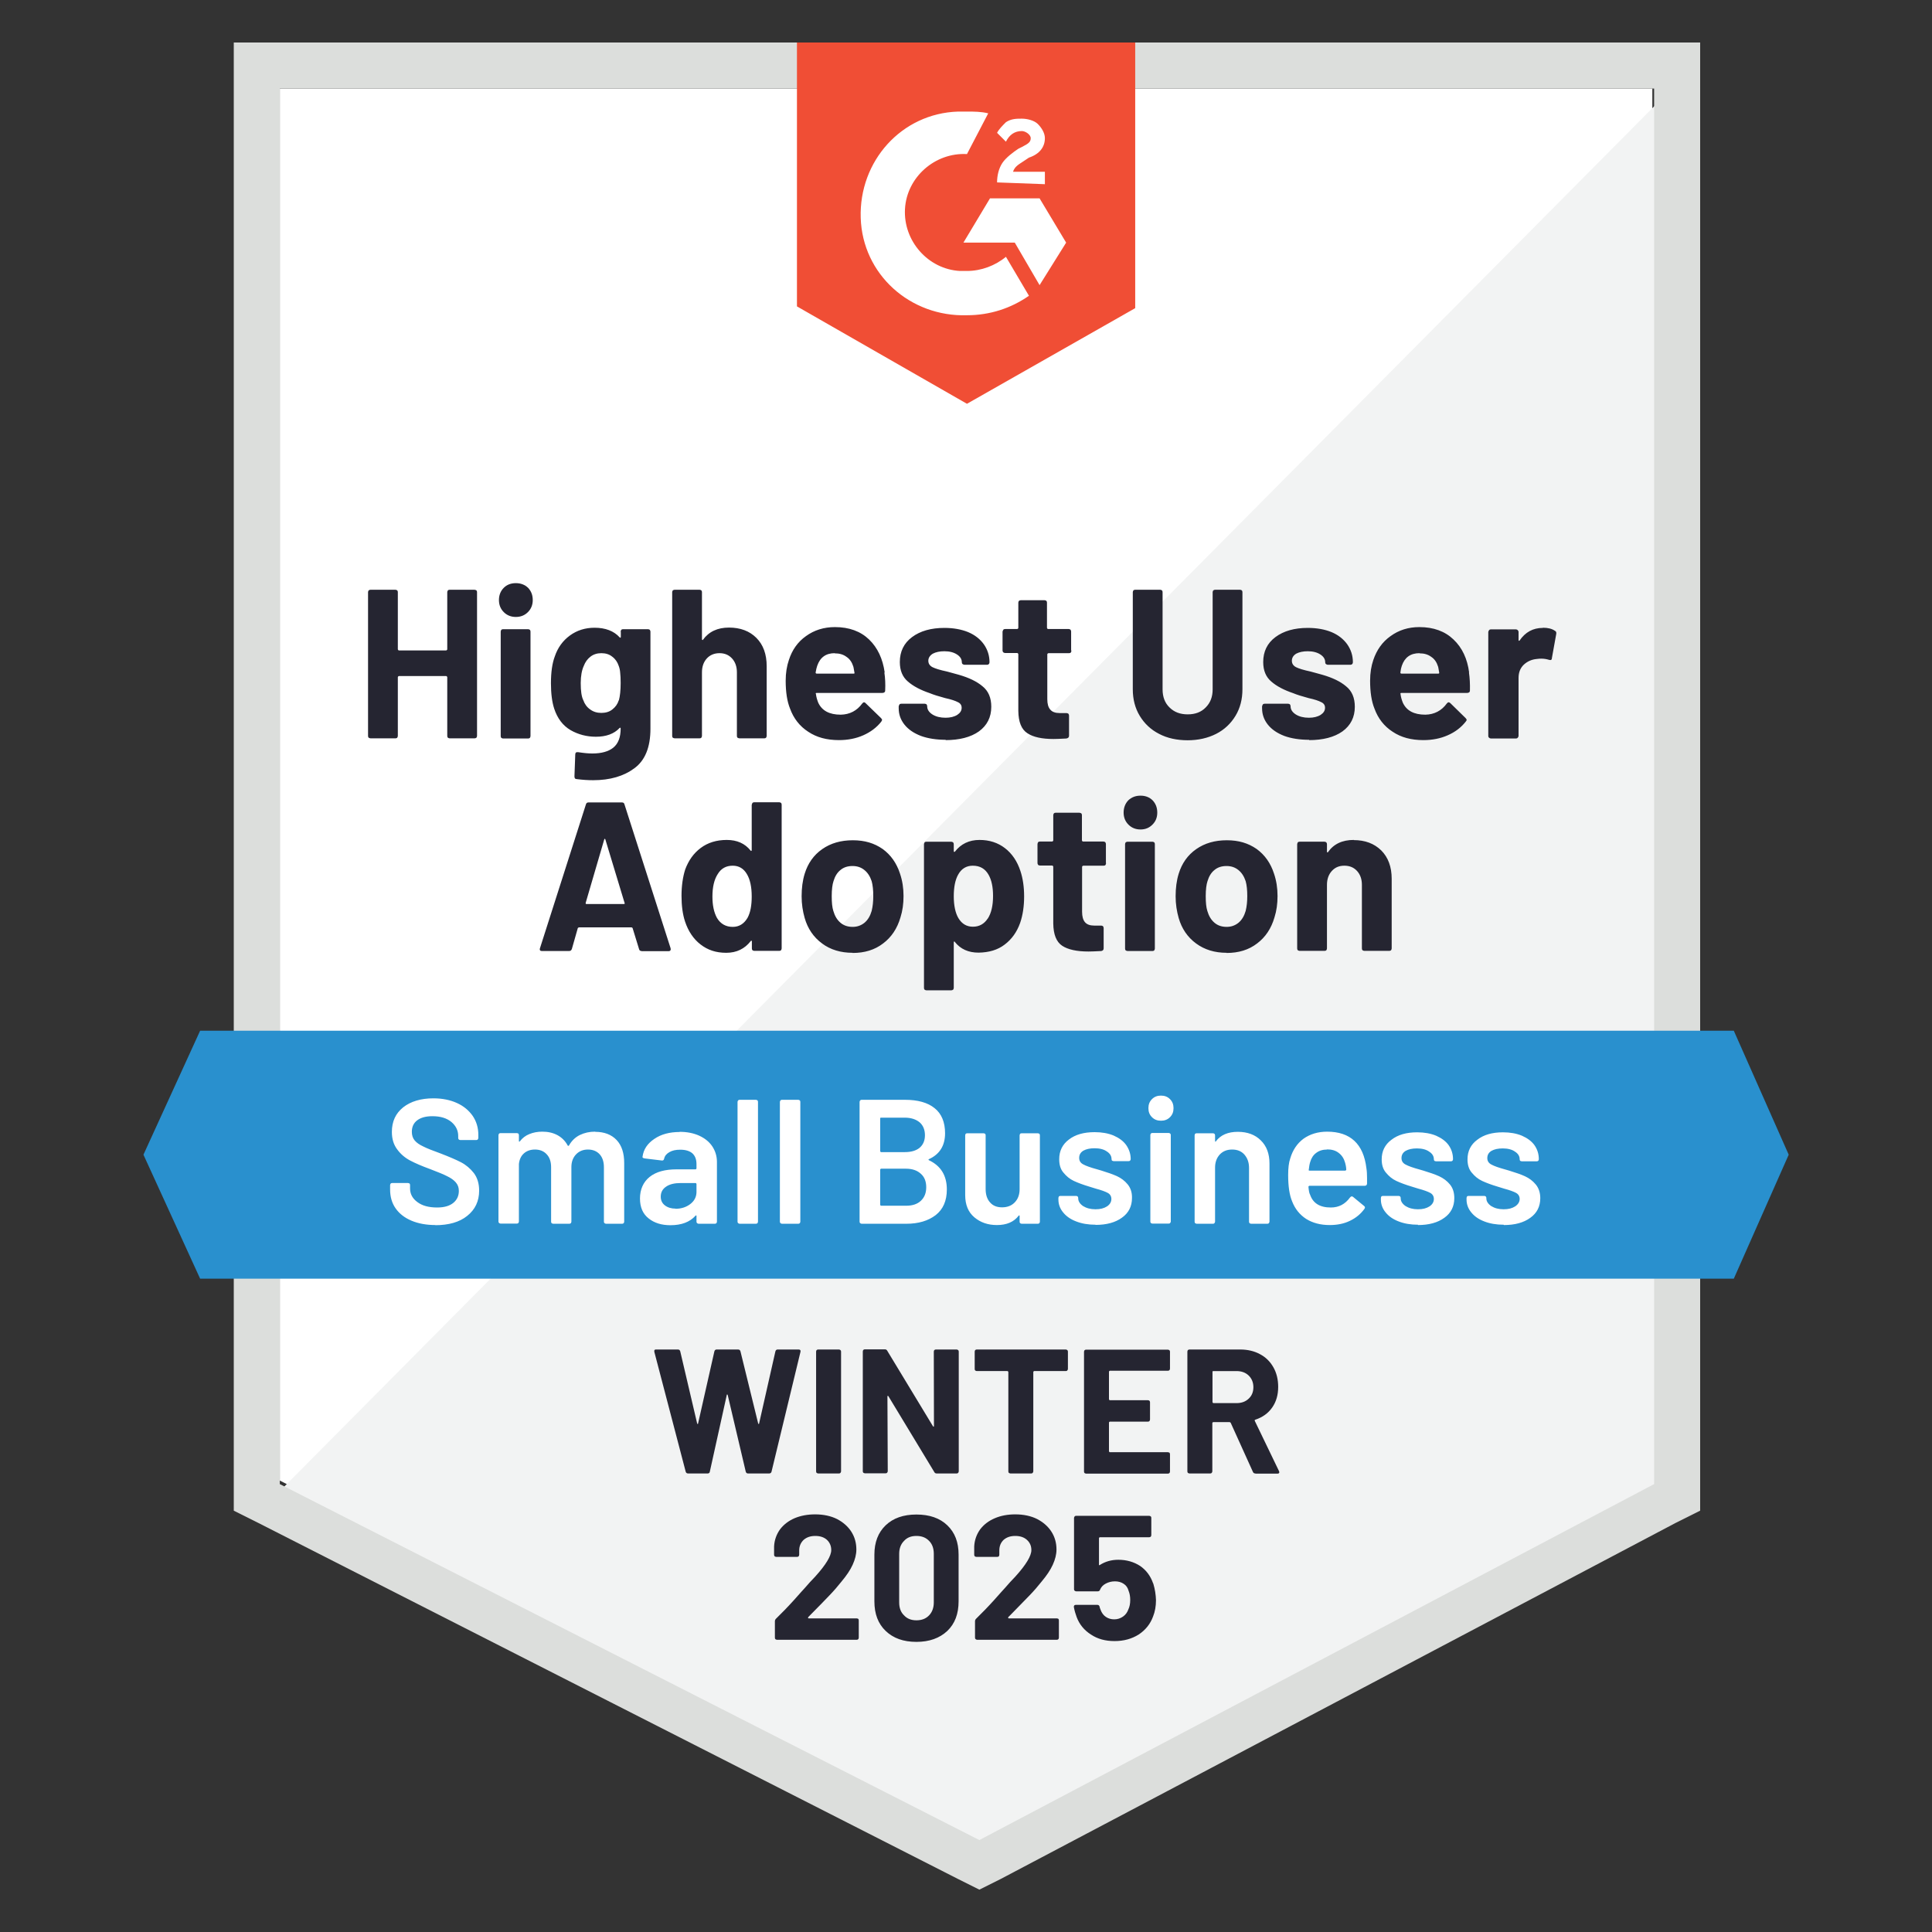
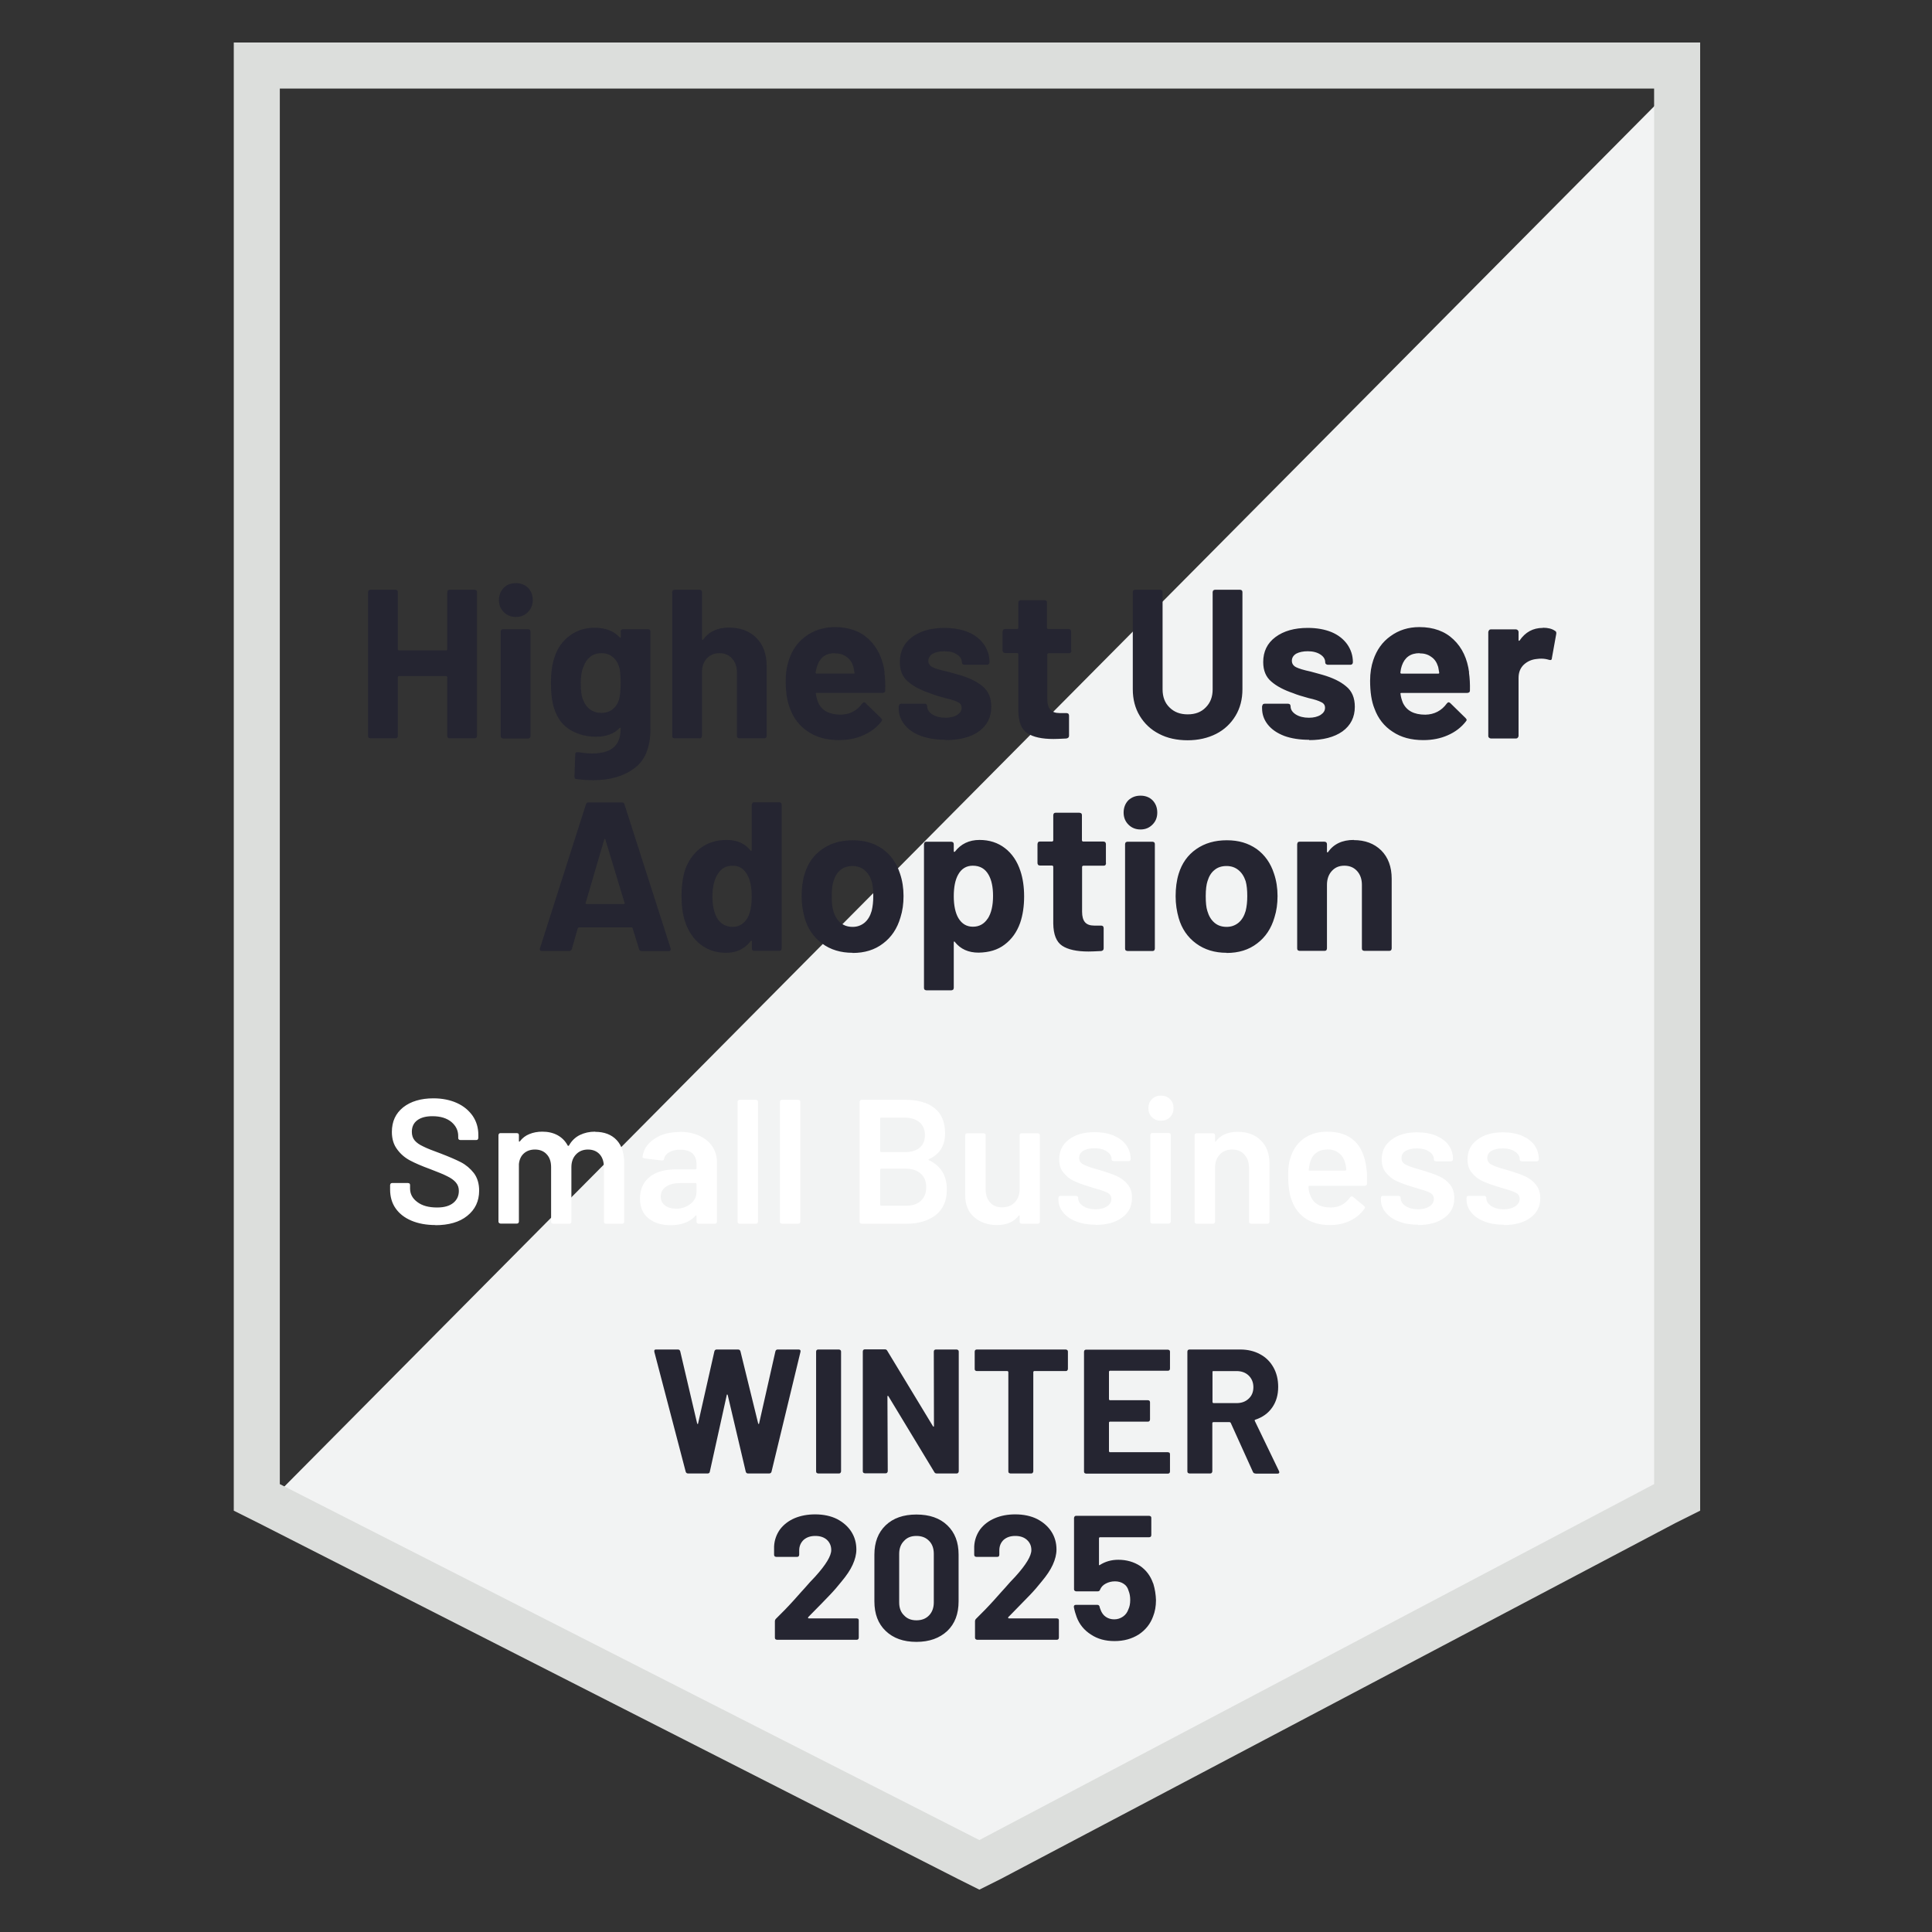
<svg xmlns="http://www.w3.org/2000/svg" id="Layer_1" viewBox="0 0 120 120">
  <rect x="0" y="0" width="120" height="120" fill="#333333" stroke="none" />
  <defs>
    <style>.cls-1{fill:#dcdedc;}.cls-2{fill:#252531;}.cls-3{fill:#f2f3f3;}.cls-4{fill:#fff;}.cls-5{fill:#f04e35;}.cls-6{fill:#2990ce;}</style>
  </defs>
-   <path class="cls-4" d="M17.38,91.96l43.45,22.11,41.8-22.11V5.5H17.38v86.46Z" />
  <path class="cls-3" d="M103.51,5.83L16.5,93.5l45.1,22.33,41.91-21.45V5.83Z" />
  <path class="cls-1" d="M14.52,34.32v59.51l1.54.77,43.45,22.11,1.32.66,1.32-.66,41.91-22.11,1.54-.77V2.64H14.52v31.68ZM17.38,92.18V5.5h85.36v86.68l-41.91,22.11-43.45-22.11Z" />
-   <path class="cls-5" d="M60.06,6.93c.44,0,.88,0,1.32.11l-1.32,2.53c-1.98-.11-3.74,1.43-3.85,3.41-.11,1.98,1.43,3.74,3.41,3.85h.44c.88,0,1.76-.33,2.42-.88l1.43,2.42c-1.1.77-2.42,1.21-3.85,1.21-3.52.11-6.49-2.53-6.6-6.05-.11-3.52,2.53-6.49,6.05-6.6,0,0,.55,0,.55,0ZM64.57,12.32l1.65,2.75-1.65,2.64-1.54-2.64h-3.19l1.65-2.75h3.08ZM61.93,11.33c0-.44.11-.88.33-1.21s.66-.66.99-.88l.22-.11c.44-.22.55-.33.55-.55s-.33-.44-.55-.44c-.44,0-.77.22-.99.66l-.55-.55c.11-.22.33-.44.55-.66.33-.22.66-.22.99-.22s.77.11.99.33.44.55.44.88c0,.55-.33.99-.99,1.21l-.33.22c-.33.22-.55.33-.66.66h1.98v.77s-2.97-.11-2.97-.11ZM60.06,25.08l10.45-5.94V2.64h-21.01v16.39s10.56,6.05,10.56,6.05Z" />
-   <path class="cls-6" d="M107.68,64.02H12.43l-3.52,7.7,3.52,7.7h95.26l3.41-7.7-3.41-7.7Z" />
  <path class="cls-2" d="M39.85,59.07c-.09,0-.14-.04-.16-.13l-.4-1.3s-.04-.04-.07-.04h-3.26s-.04.01-.07.04l-.37,1.3c-.03.09-.09.13-.18.13h-1.67c-.06,0-.1-.01-.12-.04-.03-.03-.03-.08-.01-.14l2.85-8.92c.02-.09.08-.13.16-.13h2.08c.09,0,.14.04.16.13l2.86,8.92s.01.04.01.07c0,.08-.05.12-.14.12,0,0-1.68,0-1.68,0ZM36.38,56.07c-.01.05,0,.08.04.08h2.33c.05,0,.07-.03.04-.08l-1.19-3.93s-.02-.05-.03-.04c-.02,0-.04.02-.04.04l-1.15,3.93ZM46.7,49.98s.01-.08.04-.11.07-.04.11-.04h1.55s.08.01.11.04.04.07.04.11v8.93s-.01.08-.04.11-.07.04-.11.04h-1.55s-.08-.01-.11-.04c-.03-.03-.04-.07-.04-.11v-.44s0-.04-.02-.04c-.02,0-.04,0-.05.02-.37.48-.88.73-1.52.73s-1.15-.17-1.6-.52c-.44-.34-.76-.82-.96-1.42-.15-.45-.22-.99-.22-1.6s.08-1.17.23-1.64c.21-.56.52-1,.96-1.33.44-.33.98-.5,1.62-.5s1.13.22,1.48.66c.01.02.03.03.05.02.01,0,.02-.03.02-.05,0,0,0-2.83,0-2.83ZM46.43,57.01c.18-.33.26-.77.26-1.33,0-.59-.1-1.06-.3-1.39-.2-.34-.49-.52-.88-.52-.41,0-.72.17-.93.52-.22.34-.33.8-.33,1.4,0,.53.09.97.28,1.32.22.37.55.56.98.56.4,0,.7-.19.92-.56ZM52.96,59.18c-.74,0-1.38-.19-1.9-.58-.53-.39-.89-.92-1.08-1.58-.12-.42-.19-.87-.19-1.35,0-.51.06-.98.19-1.4.2-.65.56-1.16,1.09-1.53.53-.37,1.16-.55,1.9-.55s1.33.18,1.85.54c.51.37.87.88,1.08,1.53.15.44.22.9.22,1.39s-.06.92-.19,1.33c-.2.69-.56,1.23-1.08,1.62-.52.4-1.15.59-1.89.59ZM52.96,57.57c.29,0,.53-.09.74-.26.21-.18.35-.42.44-.73.07-.28.1-.59.1-.92,0-.37-.03-.68-.1-.93-.1-.3-.25-.53-.45-.69-.21-.17-.45-.25-.74-.25-.3,0-.55.08-.75.25-.2.16-.34.39-.43.69-.07.21-.11.52-.11.93s.03.7.1.92c.09.31.23.55.44.73.21.18.46.26.76.26ZM63.38,54.1c.15.45.23.98.23,1.58s-.08,1.16-.25,1.65c-.2.56-.52,1.01-.96,1.34-.43.33-.97.49-1.62.5-.63,0-1.12-.22-1.47-.66-.01-.03-.03-.04-.05-.03-.01,0-.02.03-.02.05v2.83s-.01.08-.04.11c-.04.03-.08.04-.12.04h-1.54s-.08-.01-.11-.04c-.03-.03-.04-.07-.04-.11v-8.92s.01-.08.04-.12c.03-.03.07-.04.11-.04h1.54s.08.01.12.04c.03.04.04.08.04.12v.43s0,.04.02.04c.02,0,.04,0,.05-.01.37-.48.88-.73,1.53-.73.61,0,1.14.17,1.58.51.44.34.76.81.96,1.42ZM61.35,57.06c.22-.34.33-.81.33-1.41,0-.55-.09-.99-.28-1.32-.21-.37-.53-.56-.98-.56-.4,0-.71.19-.91.56-.18.32-.27.77-.27,1.34s.1,1.04.29,1.36c.21.35.51.53.9.53s.7-.17.92-.51ZM68.7,53.61s-.01.08-.04.12c-.03.03-.07.04-.11.04h-1.27s-.07.02-.07.07v2.79c0,.29.06.51.18.65.12.14.31.21.57.21h.44s.08.01.11.04c.03.04.04.08.04.12v1.25c0,.1-.05.15-.15.17-.37.02-.64.03-.79.03-.73,0-1.28-.12-1.64-.36-.36-.24-.54-.7-.55-1.38v-3.53s-.02-.07-.07-.07h-.76s-.08-.01-.11-.04c-.03-.04-.04-.08-.04-.12v-1.17s.01-.08.04-.12c.03-.03.07-.04.11-.04h.76s.07-.02.07-.07v-1.57s.01-.08.04-.11c.03-.03.07-.04.11-.04h1.47s.08.01.12.04c.03.03.04.07.04.11v1.57s.02.07.07.07h1.27s.08.01.11.04c.03.04.04.08.04.12v1.17ZM70.84,51.52c-.3,0-.55-.1-.75-.3s-.3-.45-.3-.75.1-.56.29-.76c.2-.19.45-.29.76-.29.31,0,.56.1.75.29.19.2.29.45.29.76s-.1.55-.3.75-.44.3-.74.3ZM70.04,59.07s-.08-.01-.12-.04c-.03-.03-.04-.07-.04-.11v-6.49s.01-.08.04-.11c.04-.03.08-.04.12-.04h1.54s.08.01.11.04c.03.03.04.07.04.11v6.49s-.01.08-.04.11c-.03.03-.07.04-.11.04h-1.54ZM76.19,59.18c-.74,0-1.37-.19-1.9-.58-.53-.39-.89-.92-1.08-1.58-.12-.42-.19-.87-.19-1.35,0-.51.06-.98.19-1.4.2-.65.56-1.16,1.09-1.53.53-.37,1.16-.55,1.9-.55s1.33.18,1.85.54c.51.37.87.88,1.08,1.53.15.44.22.9.22,1.39s-.06.92-.19,1.33c-.2.69-.56,1.23-1.08,1.62-.52.4-1.15.59-1.89.59ZM76.19,57.57c.29,0,.53-.09.74-.26.21-.18.35-.42.44-.73.07-.28.1-.59.1-.92,0-.37-.03-.68-.1-.93-.1-.3-.25-.53-.45-.69-.21-.17-.45-.25-.74-.25-.3,0-.55.08-.75.25-.2.16-.34.39-.43.69-.07.21-.11.52-.11.93s.03.7.1.92c.09.31.23.55.44.73.21.18.46.26.76.26ZM84.08,52.18c.7,0,1.27.21,1.71.64.43.43.65,1.02.65,1.76v4.33s-.01.08-.04.11c-.03.03-.07.04-.11.04h-1.55s-.08-.01-.11-.04c-.03-.03-.04-.07-.04-.11v-3.95c0-.35-.1-.64-.3-.86s-.46-.33-.79-.33-.58.11-.78.33c-.2.22-.3.51-.3.86v3.95s-.01.08-.04.11c-.03.03-.07.04-.11.04h-1.55s-.08-.01-.11-.04c-.03-.03-.04-.07-.04-.11v-6.47s.01-.08.04-.12c.03-.03.07-.04.11-.04h1.55s.08.01.11.04c.03.04.04.08.04.12v.46s0,.04.02.04c.02.01.04.01.04-.01.36-.51.89-.76,1.61-.76ZM27.78,36.78s.01-.08.04-.11c.03-.03.07-.04.11-.04h1.54s.08.01.12.04c.03.03.04.07.04.11v8.93s-.01.08-.04.11c-.04.03-.08.04-.12.04h-1.54s-.08-.01-.11-.04c-.03-.03-.04-.07-.04-.11v-3.65s-.02-.07-.07-.07h-2.93s-.07.02-.07.07v3.65s-.01.08-.04.11-.07.04-.11.04h-1.54s-.08-.01-.12-.04c-.03-.03-.04-.07-.04-.11v-8.93s.01-.08.04-.11c.04-.03.08-.04.12-.04h1.54s.08.01.11.04c.03.03.04.07.04.11v3.55s.02.07.07.07h2.93s.07-.02.07-.07v-3.55ZM32.04,38.32c-.3,0-.55-.1-.75-.3s-.3-.45-.3-.75.1-.56.3-.76c.19-.19.44-.29.75-.29s.56.1.76.29c.19.2.29.45.29.76,0,.3-.1.55-.3.75s-.45.3-.75.3ZM31.25,45.87s-.08-.01-.11-.04c-.03-.03-.04-.07-.04-.11v-6.49s.01-.08.04-.11c.03-.03.07-.04.11-.04h1.55s.08.01.11.04c.03.03.04.07.04.11v6.49s-.01.08-.04.11c-.03.03-.07.04-.11.04h-1.55ZM38.55,39.24s.01-.08.04-.12c.03-.03.07-.04.11-.04h1.55s.08.01.11.04c.03.04.04.08.04.12v6.02c0,1.15-.33,1.97-1,2.46-.66.49-1.51.74-2.56.74-.31,0-.65-.02-1.03-.07-.09,0-.13-.06-.13-.17l.05-1.36c0-.11.06-.16.19-.14.32.05.61.08.87.08.56,0,1-.12,1.3-.36.31-.25.46-.65.46-1.19,0-.03-.01-.05-.03-.05-.01,0-.03,0-.04.02-.34.36-.83.54-1.47.54-.57,0-1.1-.14-1.57-.41-.48-.28-.82-.73-1.02-1.34-.13-.4-.2-.93-.2-1.57,0-.69.08-1.25.24-1.67.18-.54.5-.98.94-1.3s.95-.48,1.53-.48c.67,0,1.2.2,1.56.6.01.01.03.02.04.02.02,0,.03-.03.03-.05,0,0,0-.31,0-.31ZM38.44,43.5c.07-.26.11-.62.11-1.08,0-.27-.01-.48-.03-.64-.01-.15-.04-.29-.09-.42-.08-.24-.21-.43-.4-.57-.18-.15-.41-.22-.68-.22-.26,0-.49.07-.68.22-.18.14-.32.33-.41.57-.12.26-.19.62-.19,1.07,0,.49.05.84.16,1.06.08.23.22.43.42.57.2.15.43.22.7.22s.51-.07.69-.22c.19-.15.32-.33.39-.56ZM45.28,38.98c.7,0,1.27.21,1.7.64.43.43.64,1.02.64,1.76v4.33s-.01.08-.04.11c-.03.03-.07.04-.11.04h-1.54s-.08-.01-.12-.04c-.03-.03-.04-.07-.04-.11v-3.95c0-.35-.1-.64-.3-.86s-.46-.33-.78-.33-.59.11-.79.33-.3.51-.3.86v3.95s-.01.08-.04.11c-.03.03-.07.04-.11.04h-1.54s-.08-.01-.12-.04c-.03-.03-.04-.07-.04-.11v-8.93s.01-.08.04-.11c.04-.03.08-.04.12-.04h1.54s.08.01.11.04.04.07.04.11v2.93s.01.04.03.04c.01.01.03.01.03-.01.37-.51.91-.76,1.62-.76ZM54.93,41.77c.05.34.07.71.05,1.12,0,.1-.07.15-.18.15h-4.08c-.05,0-.07.02-.04.07.02.18.07.35.14.53.23.5.69.75,1.4.75.56-.01,1.01-.25,1.33-.69.04-.05.08-.08.12-.08.03,0,.06.02.09.05l.96.93s.07.08.07.12c0,.01-.02.05-.05.1-.29.37-.67.65-1.12.85s-.96.3-1.51.3c-.76,0-1.39-.17-1.91-.52-.53-.34-.91-.83-1.13-1.44-.18-.44-.27-1.02-.27-1.73,0-.48.07-.91.2-1.29.2-.62.55-1.12,1.06-1.48.51-.37,1.11-.56,1.8-.56.88,0,1.59.26,2.12.77.53.51.85,1.2.97,2.05ZM51.85,40.57c-.55,0-.91.26-1.09.78-.04.11-.07.25-.1.42,0,.04.02.07.07.07h2.29c.05,0,.07-.02.05-.07-.04-.26-.07-.38-.07-.37-.08-.26-.22-.47-.42-.6-.2-.15-.44-.22-.74-.22ZM58.75,45.95c-.59,0-1.11-.08-1.55-.24-.44-.17-.78-.4-1.02-.7-.24-.3-.36-.64-.36-1.01v-.13s.02-.08.05-.12c.03-.03.07-.04.11-.04h1.46s.08.01.11.04c.03.04.04.08.04.12h0c0,.2.11.37.33.51.21.13.48.2.81.2.29,0,.54-.06.73-.18.18-.12.27-.26.27-.44,0-.16-.08-.28-.24-.35-.15-.08-.41-.17-.78-.25-.41-.11-.73-.21-.97-.31-.56-.19-1.02-.43-1.35-.72-.33-.28-.5-.68-.5-1.21,0-.65.25-1.17.76-1.55.51-.38,1.18-.57,2.01-.57.56,0,1.05.09,1.47.26.43.18.75.44.98.76.23.33.35.7.35,1.11,0,.04-.01.08-.04.11-.03.04-.07.05-.11.05h-1.42s-.08-.02-.11-.05c-.03-.03-.04-.07-.04-.11,0-.19-.1-.35-.3-.48s-.46-.2-.78-.2c-.29,0-.53.05-.72.15-.18.11-.28.26-.28.44s.09.31.26.4c.18.09.48.18.9.27.1.03.21.06.33.09.12.03.26.07.4.11.63.18,1.13.42,1.48.72.36.29.54.71.54,1.27,0,.65-.26,1.16-.77,1.53-.51.36-1.21.54-2.08.54ZM66.55,40.41s-.01.08-.04.12c-.03.03-.07.04-.11.04h-1.28s-.07.02-.07.07v2.79c0,.29.06.51.19.65.12.14.31.21.57.21h.43s.08.01.12.04c.03.04.04.08.04.12v1.25c0,.1-.06.15-.17.17-.37.02-.63.03-.79.03-.73,0-1.27-.12-1.63-.36-.37-.24-.55-.7-.56-1.38v-3.53s-.02-.07-.07-.07h-.75s-.08-.01-.11-.04c-.04-.04-.05-.08-.05-.12v-1.17s.02-.08.05-.12c.03-.03.07-.04.11-.04h.75s.07-.02.07-.07v-1.57s.01-.08.04-.11c.04-.03.08-.04.12-.04h1.47s.08.01.11.04.04.07.04.11v1.57s.02.07.07.07h1.28s.08.01.11.04c.03.04.04.08.04.12v1.17ZM73.78,45.98c-.68,0-1.28-.13-1.79-.4-.51-.26-.91-.64-1.2-1.12-.29-.48-.43-1.03-.43-1.65v-6.03s.01-.08.04-.11c.03-.03.07-.04.11-.04h1.55s.08.01.11.04.04.07.04.11v6.04c0,.46.14.84.43,1.12.29.29.66.43,1.13.43s.84-.14,1.12-.43c.29-.29.43-.66.43-1.12v-6.04s.01-.08.04-.11c.04-.03.08-.04.12-.04h1.54s.08.01.11.04c.03.03.04.07.04.11v6.03c0,.62-.14,1.17-.43,1.65-.29.48-.69.86-1.2,1.12-.51.26-1.11.4-1.78.4ZM81.32,45.95c-.59,0-1.11-.08-1.55-.24-.44-.17-.78-.4-1.02-.7-.24-.3-.36-.64-.36-1.01v-.13s.02-.08.05-.12c.03-.03.07-.04.11-.04h1.46s.08.01.11.04c.03.04.04.08.04.12h0c0,.2.11.37.33.51.21.13.48.2.81.2.29,0,.54-.06.73-.18.18-.12.27-.26.27-.44,0-.16-.08-.28-.24-.35-.15-.08-.41-.17-.78-.25-.41-.11-.73-.21-.97-.31-.56-.19-1.02-.43-1.35-.72-.33-.28-.5-.68-.5-1.21,0-.65.25-1.17.76-1.55.51-.38,1.18-.57,2.01-.57.56,0,1.05.09,1.47.26.43.18.75.44.98.76.23.33.35.7.35,1.11,0,.04-.01.08-.04.11-.03.04-.07.05-.11.05h-1.42s-.08-.02-.11-.05c-.03-.03-.04-.07-.04-.11,0-.19-.1-.35-.3-.48-.2-.13-.46-.2-.78-.2-.29,0-.53.05-.72.15-.18.11-.27.26-.27.44s.09.31.26.4c.18.09.48.18.9.27.1.03.21.06.33.09.12.03.26.07.4.11.63.18,1.13.42,1.48.72.36.29.54.71.54,1.27,0,.65-.26,1.16-.77,1.53-.51.36-1.21.54-2.08.54ZM91.24,41.77c.05.34.07.71.06,1.12,0,.1-.07.15-.18.15h-4.07c-.06,0-.08.02-.06.07.02.18.07.35.14.53.23.5.69.75,1.4.75.56-.01,1.01-.25,1.33-.69.04-.05.08-.08.12-.08.03,0,.06.02.1.05l.95.93s.07.08.07.12c0,.01-.02.05-.06.1-.29.37-.66.65-1.12.85-.45.2-.96.3-1.51.3-.76,0-1.39-.17-1.91-.52-.53-.34-.91-.83-1.13-1.44-.18-.44-.27-1.02-.27-1.73,0-.48.07-.91.2-1.29.21-.62.56-1.12,1.07-1.48.51-.37,1.1-.56,1.79-.56.88,0,1.59.26,2.12.77.54.51.86,1.2.97,2.05h0ZM88.17,40.57c-.56,0-.92.26-1.1.78-.04.11-.07.25-.09.42,0,.04.02.07.07.07h2.28c.05,0,.07-.02.06-.07-.04-.26-.07-.38-.07-.37-.08-.26-.22-.47-.42-.6-.2-.15-.44-.22-.73-.22ZM95.83,38.99c.32,0,.56.06.75.19.07.03.1.1.08.2l-.27,1.5c0,.11-.07.14-.19.1-.13-.04-.29-.07-.46-.07-.07,0-.16,0-.29.02-.32.03-.58.15-.8.35-.22.21-.33.48-.33.83v3.61s-.02.08-.06.11c-.03.03-.07.04-.11.04h-1.54s-.08-.01-.11-.04c-.04-.03-.06-.07-.06-.11v-6.47s.02-.08.06-.12c.03-.03.07-.04.11-.04h1.54s.08.01.11.04c.04.04.06.08.06.12v.5s0,.05.02.05c.01,0,.03,0,.04-.01.36-.53.84-.79,1.45-.79Z" />
  <path class="cls-4" d="M27.06,76.09c-.57,0-1.07-.09-1.5-.27-.43-.18-.76-.44-.99-.77-.23-.33-.34-.72-.34-1.17v-.27s.01-.07.04-.1c.02-.02.05-.03.09-.03h.98s.07.01.1.03c.02.03.03.06.03.1v.21c0,.34.15.62.45.84.3.23.71.34,1.23.34.45,0,.78-.1,1.01-.29.23-.19.34-.44.34-.74,0-.21-.06-.38-.19-.53-.12-.14-.3-.27-.53-.38-.23-.12-.58-.26-1.05-.44-.52-.19-.94-.37-1.26-.54-.32-.17-.59-.4-.8-.69-.22-.29-.33-.65-.33-1.08,0-.65.23-1.15.7-1.53.47-.37,1.1-.56,1.88-.56.55,0,1.04.1,1.46.29.42.19.74.46.98.8.23.34.35.73.35,1.18v.19s-.01.07-.04.1c-.02.02-.05.03-.09.03h-.99s-.07-.01-.09-.03c-.03-.03-.04-.06-.04-.1v-.12c0-.34-.14-.63-.42-.87-.29-.24-.68-.36-1.18-.36-.4,0-.71.08-.94.25-.23.17-.34.41-.34.72,0,.22.06.4.18.54s.29.26.53.37c.23.12.6.26,1.09.44.52.2.94.38,1.25.54.31.16.58.39.8.67.22.29.33.66.33,1.09,0,.66-.25,1.18-.74,1.57-.48.39-1.15.58-1.99.58ZM36.97,70.3c.56,0,1.01.17,1.33.51.32.34.47.82.47,1.43v3.64s-.01.07-.03.09c-.03.03-.06.04-.1.04h-1s-.07-.01-.09-.04c-.03-.02-.04-.05-.04-.09v-3.38c0-.34-.09-.61-.26-.8-.18-.2-.43-.3-.73-.3s-.55.1-.74.3c-.19.2-.29.46-.29.79v3.39s-.01.07-.03.09c-.03.03-.06.04-.1.04h-1s-.07-.01-.1-.04c-.02-.02-.03-.05-.03-.09v-3.38c0-.34-.09-.61-.27-.8-.18-.2-.43-.3-.73-.3-.28,0-.51.08-.69.24-.18.16-.28.38-.31.66v3.57s-.01.07-.03.09c-.03.03-.06.04-.1.04h-1.01s-.07-.01-.09-.04c-.03-.02-.04-.05-.04-.09v-5.36s.01-.07.04-.1c.02-.02.05-.03.09-.03h1.01s.07.01.1.03c.02.03.03.06.03.1v.36s0,.04.02.04c.01,0,.03,0,.04-.02.16-.21.36-.36.59-.45.24-.1.51-.15.8-.15.36,0,.67.07.95.22.27.15.48.36.63.64.02.03.05.03.08,0,.16-.29.39-.51.67-.65.29-.14.6-.21.96-.21ZM42.21,70.3c.46,0,.87.08,1.22.24s.62.38.81.66c.19.29.29.61.29.97v3.71s-.01.07-.03.09c-.03.03-.06.04-.1.04h-1.01s-.07-.01-.09-.04c-.03-.02-.04-.05-.04-.09v-.35s0-.04-.02-.04c-.01,0-.03,0-.04.02-.36.4-.88.59-1.56.59-.55,0-1-.14-1.35-.42-.36-.28-.54-.69-.54-1.24s.2-1.02.6-1.34c.4-.32.96-.47,1.68-.47h1.18s.05-.02.05-.06v-.26c0-.29-.08-.51-.25-.67-.17-.15-.42-.23-.76-.23-.28,0-.5.05-.67.15-.18.1-.29.23-.33.41-.02.09-.07.12-.15.11l-1.07-.13s-.07-.02-.09-.03c-.03-.02-.04-.05-.03-.08.06-.45.3-.81.73-1.1.42-.29.95-.43,1.58-.43ZM41.95,75.08c.36,0,.67-.1.92-.29s.38-.43.39-.73v-.52s-.02-.06-.05-.06h-.92c-.39,0-.69.07-.91.22-.23.15-.34.36-.34.63,0,.23.09.41.26.54.17.13.39.2.66.2h0ZM45.94,76.01s-.07-.01-.09-.04c-.03-.02-.04-.05-.04-.09v-7.44s.01-.07.04-.09c.02-.03.05-.04.09-.04h1.01s.07.01.1.04c.02.02.03.05.03.09v7.44s-.01.07-.03.09c-.03.03-.06.04-.1.04h-1.01ZM48.57,76.01s-.07-.01-.09-.04c-.03-.02-.04-.05-.04-.09v-7.44s.01-.07.04-.09c.02-.03.05-.04.09-.04h1.01s.07.01.1.04c.02.02.03.05.03.09v7.44s-.01.07-.03.09c-.03.03-.06.04-.1.04h-1.01ZM57.69,71.99s-.04.04,0,.07c.75.35,1.12.96,1.12,1.82,0,.7-.23,1.23-.69,1.59-.47.36-1.08.54-1.83.54h-2.77s-.07-.01-.09-.04c-.03-.02-.04-.05-.04-.09v-7.44s.01-.07.04-.09c.02-.03.05-.04.09-.04h2.68c.8,0,1.42.17,1.85.52.43.34.65.87.65,1.56,0,.77-.34,1.31-1.01,1.61h0ZM54.72,69.41s-.05.02-.05.06v2.03s.02.06.05.06h1.48c.39,0,.7-.09.92-.27.22-.19.33-.45.33-.78s-.11-.61-.33-.8c-.23-.19-.54-.29-.92-.29h-1.48ZM56.29,74.89c.38,0,.69-.1.91-.31.22-.21.33-.48.33-.84s-.11-.64-.34-.84c-.23-.21-.54-.31-.92-.31h-1.55s-.05.02-.05.06v2.18s.02.06.05.06c0,0,1.57,0,1.57,0ZM63.33,70.52s.01-.07.03-.1c.03-.02.06-.03.1-.03h1s.07.01.1.03c.02.03.03.06.03.1v5.36s-.01.07-.03.09c-.03.03-.06.04-.1.04h-1s-.07-.01-.1-.04c-.02-.02-.03-.05-.03-.09v-.35s0-.04-.02-.04-.03,0-.04.02c-.3.39-.75.58-1.35.58-.56,0-1.02-.16-1.4-.48-.38-.32-.57-.78-.57-1.38v-3.71s.01-.07.03-.1c.03-.02.06-.03.1-.03h1.01s.07.01.1.03c.02.03.03.06.03.1v3.34c0,.34.09.62.27.82.18.21.43.31.75.31s.59-.1.79-.31c.2-.21.3-.48.3-.82,0,0,0-3.34,0-3.34ZM68.05,76.07c-.46,0-.87-.07-1.22-.21-.34-.13-.61-.32-.8-.56-.19-.23-.29-.5-.29-.79v-.1s.01-.07.03-.1c.03-.02.06-.03.1-.03h.97s.07.01.09.03c.03.03.04.06.04.1v.02c0,.18.1.34.3.48.21.13.46.2.77.2s.53-.06.72-.18c.18-.12.27-.28.27-.46,0-.17-.08-.3-.23-.38-.15-.08-.39-.17-.73-.26l-.42-.13c-.37-.11-.69-.23-.95-.35-.26-.12-.47-.3-.65-.52-.18-.21-.26-.49-.26-.83,0-.51.2-.92.6-1.22.4-.31.93-.46,1.6-.46.45,0,.84.07,1.18.21.34.15.6.34.78.59.18.26.28.55.28.87,0,.04-.01.07-.04.1-.02.02-.05.03-.09.03h-.93s-.07-.01-.1-.03c-.02-.03-.03-.06-.03-.1,0-.19-.1-.35-.29-.47-.18-.13-.44-.2-.76-.2-.29,0-.52.05-.7.15-.18.11-.26.26-.26.45,0,.18.08.31.25.4.18.1.47.2.87.31l.24.07c.39.12.71.23.98.35.26.12.49.29.67.51.18.22.28.5.27.85,0,.52-.21.93-.62,1.22-.41.3-.96.45-1.64.45ZM72.11,69.61c-.23,0-.41-.07-.56-.22s-.22-.33-.22-.56c0-.23.07-.41.22-.56.15-.15.33-.22.56-.22.23,0,.41.07.56.22s.22.33.22.56c0,.23-.07.41-.22.56-.15.15-.33.22-.56.22ZM71.58,76s-.07-.01-.1-.04c-.02-.02-.03-.05-.03-.09v-5.37s.01-.07.03-.09c.03-.03.06-.04.1-.04h1.01s.07.01.09.04c.03.02.04.05.04.09v5.37s-.01.07-.04.09c-.02.03-.05.04-.09.04,0,0-1.01,0-1.01,0ZM76.89,70.3c.59,0,1.07.18,1.42.53.36.35.54.83.54,1.44v3.61s-.01.07-.04.09c-.02.03-.05.04-.09.04h-1.01s-.07-.01-.1-.04c-.02-.02-.03-.05-.03-.09v-3.34c0-.34-.1-.61-.29-.83-.19-.21-.44-.31-.76-.31s-.57.1-.77.31c-.19.21-.29.48-.29.81v3.36s-.01.07-.04.09c-.02.03-.05.04-.09.04h-1.01s-.07-.01-.1-.04c-.02-.02-.03-.05-.03-.09v-5.36s.01-.07.03-.1c.03-.02.06-.03.1-.03h1.01s.07.01.09.03c.03.03.04.06.04.1v.35s0,.04.02.04.03,0,.03-.02c.3-.4.76-.59,1.36-.59ZM84.87,72.56c.03.18.04.39.04.62v.34c-.01.09-.06.13-.14.13h-3.44s-.06.02-.06.06c.02.24.05.41.1.49.18.53.6.8,1.29.8.5,0,.89-.21,1.19-.62.03-.04.07-.07.11-.07.03,0,.06.01.08.03l.68.56c.07.05.08.11.03.18-.23.32-.53.57-.91.75-.37.18-.79.26-1.25.26-.57,0-1.06-.13-1.46-.38-.4-.26-.69-.62-.87-1.08-.17-.4-.25-.95-.25-1.65,0-.43.04-.77.13-1.03.15-.51.42-.92.82-1.22.41-.29.9-.44,1.47-.44,1.44,0,2.26.76,2.44,2.27h0ZM82.43,71.4c-.27,0-.5.07-.68.21-.18.13-.3.32-.37.56-.04.12-.07.29-.09.48-.01.04,0,.06.04.06h2.23s.06-.02.06-.06c-.01-.18-.04-.32-.07-.42-.07-.26-.2-.47-.4-.62-.19-.15-.43-.22-.73-.22h0ZM88.08,76.07c-.46,0-.87-.07-1.22-.21-.34-.13-.61-.32-.8-.56-.19-.23-.29-.5-.29-.79v-.1s.01-.07.03-.1c.03-.02.06-.03.1-.03h.97s.07.01.09.03c.03.03.04.06.04.1v.02c0,.18.1.34.3.48.21.13.46.2.77.2s.53-.06.72-.18c.18-.12.27-.28.27-.46,0-.17-.08-.3-.23-.38-.15-.08-.39-.17-.73-.26l-.42-.13c-.37-.11-.69-.23-.95-.35-.26-.12-.47-.3-.65-.52-.18-.21-.26-.49-.26-.82,0-.51.2-.92.61-1.22.4-.31.93-.46,1.59-.46.45,0,.84.07,1.18.21.34.15.6.34.78.59.18.26.27.55.27.87,0,.04-.01.07-.04.1-.02.02-.05.03-.09.03h-.93s-.07-.01-.1-.03c-.02-.03-.03-.06-.03-.1,0-.19-.1-.35-.29-.47-.18-.13-.44-.2-.76-.2-.29,0-.52.05-.7.15-.18.11-.26.26-.26.45,0,.18.08.31.25.4.18.1.47.2.87.31l.24.07c.39.12.72.23.98.35.26.12.49.29.67.51.18.22.27.5.27.85,0,.52-.21.93-.62,1.22-.41.3-.96.45-1.64.45ZM93.4,76.07c-.46,0-.87-.07-1.22-.21-.34-.13-.61-.32-.8-.56-.19-.23-.29-.5-.29-.79v-.1s.01-.07.03-.1c.03-.02.06-.03.1-.03h.97s.07.01.09.03c.03.03.04.06.04.1v.02c0,.18.1.34.3.48.21.13.46.2.77.2s.53-.06.72-.18c.18-.12.28-.28.28-.46,0-.17-.08-.3-.23-.38-.15-.08-.39-.17-.73-.26l-.42-.13c-.37-.11-.69-.23-.95-.35-.26-.12-.47-.3-.65-.52-.18-.21-.26-.49-.26-.82,0-.51.2-.92.61-1.22.4-.31.93-.46,1.59-.46.45,0,.84.07,1.18.21.34.15.6.34.78.59.18.26.27.55.27.87,0,.04-.01.07-.04.1-.02.02-.05.03-.09.03h-.93s-.07-.01-.1-.03c-.02-.03-.03-.06-.03-.1,0-.19-.1-.35-.29-.47-.18-.13-.44-.2-.76-.2-.29,0-.52.05-.7.15-.18.11-.26.26-.26.45,0,.18.08.31.25.4.18.1.47.2.87.31l.24.07c.39.12.72.23.98.35.26.12.49.29.67.51.18.22.28.5.28.85,0,.52-.21.93-.62,1.22-.41.3-.96.45-1.64.45Z" />
  <path class="cls-2" d="M42.74,91.52c-.08,0-.13-.04-.15-.11l-1.95-7.45v-.04c-.01-.07.03-.1.11-.1h1.36c.07,0,.12.04.14.11l1.05,4.48s.02.04.03.04c.01,0,.03-.01.03-.04l1.01-4.47c.02-.08.07-.12.14-.12h1.33c.08,0,.13.04.15.11l1.1,4.48s.02.04.03.04c.01,0,.03-.01.03-.04l1.01-4.47c.02-.08.07-.12.14-.12h1.3c.1,0,.14.05.12.14l-1.8,7.45c-.02.07-.07.11-.15.11h-1.31c-.07,0-.12-.04-.14-.11l-1.12-4.76s-.02-.04-.03-.04-.03.01-.03.04l-1.05,4.75c-.01.08-.06.12-.14.12h-1.22ZM50.82,91.52s-.07-.01-.1-.04c-.02-.02-.03-.05-.03-.09v-7.44s.01-.07.03-.09c.03-.03.06-.04.1-.04h1.29s.07.01.09.04c.03.02.04.05.04.09v7.44s-.01.07-.04.09c-.02.03-.05.04-.09.04h-1.29ZM58,83.95s.01-.07.03-.09c.03-.03.06-.04.1-.04h1.29s.07.01.09.04c.03.02.04.05.04.09v7.44s-.01.07-.04.09c-.02.03-.05.04-.09.04h-1.24c-.07,0-.12-.03-.15-.09l-2.85-4.71s-.03-.03-.04-.02c-.01,0-.02.01-.02.04l.02,4.64s-.01.07-.04.09c-.02.03-.05.04-.09.04h-1.29s-.07-.01-.1-.04c-.02-.02-.03-.05-.03-.09v-7.44s.01-.07.03-.09c.03-.03.06-.04.1-.04h1.24c.07,0,.12.03.15.09l2.84,4.69s.03.03.04.02c.01,0,.02-.01.02-.04,0,0-.01-4.62-.01-4.62ZM66.2,83.82s.07.01.09.04c.03.02.04.05.04.09v1.08s-.01.07-.04.09c-.02.03-.05.04-.09.04h-1.97s-.05.02-.05.06v6.17s-.01.07-.04.09c-.02.03-.05.04-.09.04h-1.29s-.07-.01-.1-.04c-.02-.02-.03-.05-.03-.09v-6.17s-.02-.06-.05-.06h-1.91s-.07-.01-.1-.04c-.02-.02-.03-.05-.03-.09v-1.08s.01-.07.03-.09c.03-.03.06-.04.1-.04,0,0,5.54,0,5.54,0ZM72.67,85.01s-.01.07-.03.09c-.03.03-.06.04-.1.04h-3.61s-.05.02-.05.06v1.71s.02.06.05.06h2.37s.07.01.09.03c.03.03.04.06.04.1v1.07s-.01.07-.04.1c-.02.02-.05.03-.09.03h-2.37s-.05.02-.05.06v1.78s.02.06.05.06h3.61s.07.01.1.03c.02.03.03.06.03.1v1.07s-.01.07-.03.09c-.03.03-.06.04-.1.04h-5.08s-.07-.01-.1-.04c-.02-.02-.03-.05-.03-.09v-7.44s.01-.07.03-.09c.03-.03.06-.04.1-.04h5.08s.07.01.1.04c.02.02.03.05.03.09,0,0,0,1.07,0,1.07ZM77.97,91.52c-.07,0-.12-.03-.15-.1l-1.38-3.05s-.04-.04-.07-.04h-1.02s-.05.02-.05.06v3s-.01.07-.04.09c-.02.03-.05.04-.09.04h-1.29s-.07-.01-.1-.04c-.02-.02-.03-.05-.03-.09v-7.44s.01-.07.03-.09c.03-.03.06-.04.1-.04h3.15c.47,0,.88.1,1.23.29.36.19.63.46.83.81.2.35.3.76.3,1.22,0,.5-.12.92-.37,1.28-.25.36-.6.61-1.05.76-.04.01-.05.04-.03.08l1.5,3.11s.02.05.02.07c0,.06-.04.09-.12.09h-1.35,0ZM75.36,85.15s-.05.02-.05.06v1.88s.02.05.05.06h1.44c.31,0,.56-.09.75-.27.2-.18.3-.42.3-.72,0-.29-.1-.54-.3-.73-.19-.18-.44-.27-.75-.27h-1.44ZM50.2,100.46s-.02.03-.01.04c0,.01.02.02.04.02h2.98s.07.01.1.03c.02.03.03.06.03.1v1.07s-.01.07-.03.09c-.03.03-.06.04-.1.04h-4.95s-.07-.01-.1-.04c-.02-.02-.03-.05-.03-.09v-1.01c0-.07.02-.12.07-.17.36-.35.73-.73,1.1-1.14.37-.42.61-.68.7-.78.21-.24.41-.47.63-.69.67-.74,1-1.29,1-1.65,0-.26-.09-.47-.27-.64-.18-.16-.42-.24-.72-.24s-.53.08-.72.24c-.18.17-.28.39-.28.66v.27s-.01.07-.04.1c-.02.02-.05.03-.09.03h-1.3s-.07-.01-.09-.03c-.03-.03-.04-.06-.04-.1v-.52c.02-.4.15-.75.37-1.06.23-.3.53-.53.9-.69.38-.16.81-.24,1.28-.24.52,0,.98.1,1.36.29.38.2.68.46.89.79.21.33.31.7.31,1.1,0,.31-.08.62-.23.95s-.38.67-.69,1.04c-.23.29-.47.57-.74.85-.26.28-.66.68-1.18,1.21,0,0-.17.17-.16.17ZM56.92,101.98c-.81,0-1.44-.23-1.91-.68-.47-.45-.7-1.06-.7-1.84v-2.9c0-.76.23-1.37.7-1.82s1.11-.67,1.91-.67c.81,0,1.45.22,1.92.67.47.45.7,1.05.7,1.82v2.9c0,.78-.23,1.39-.7,1.84-.48.45-1.12.68-1.92.68ZM56.92,100.64c.33,0,.59-.1.79-.31.19-.2.29-.47.29-.8v-3.02c0-.34-.1-.61-.29-.8-.2-.21-.46-.31-.79-.31s-.58.1-.77.31c-.2.2-.3.47-.3.8v3.02c0,.34.1.61.3.8.19.21.45.31.77.31ZM62.63,100.46s-.02.03-.01.04c0,.01.02.02.04.02h2.98s.07.01.1.03c.02.03.03.06.03.1v1.07s-.01.07-.03.09c-.03.03-.06.04-.1.04h-4.95s-.07-.01-.09-.04c-.03-.02-.04-.05-.04-.09v-1.01c0-.07.02-.12.07-.17.36-.35.73-.73,1.1-1.14.37-.42.61-.68.7-.78.21-.24.41-.47.63-.69.67-.74,1-1.29,1-1.65,0-.26-.09-.47-.28-.64-.18-.16-.42-.24-.72-.24s-.53.08-.72.24c-.18.17-.27.39-.27.66v.27s-.01.07-.03.1c-.03.02-.06.03-.1.03h-1.3s-.07-.01-.09-.03c-.03-.03-.04-.06-.04-.1v-.52c.02-.4.15-.75.37-1.06.23-.3.53-.53.91-.69.37-.16.8-.24,1.27-.24.52,0,.98.1,1.36.29.38.2.68.46.89.79.21.33.31.7.31,1.1,0,.31-.08.62-.23.95s-.38.67-.69,1.04c-.23.29-.47.57-.74.85s-.66.68-1.18,1.21c0,0-.17.17-.17.17ZM71.63,98.35c.11.36.16.71.17,1.04,0,.37-.06.71-.18,1.01-.17.47-.47.84-.89,1.12-.43.27-.92.41-1.5.41s-1.05-.13-1.46-.4c-.43-.27-.73-.64-.9-1.1-.07-.19-.13-.39-.17-.61v-.02c0-.08.04-.12.13-.12h1.33c.07,0,.12.04.14.12,0,.04.02.08.03.11.01.03.03.06.03.08.07.19.18.34.33.44.15.1.32.15.52.15s.38-.06.54-.17.27-.26.34-.46c.07-.15.11-.34.11-.57,0-.21-.03-.4-.1-.57-.05-.19-.15-.34-.31-.44-.15-.1-.33-.15-.54-.15s-.4.05-.57.14-.29.22-.35.37c-.02.07-.07.11-.14.11h-1.35s-.07-.01-.09-.04c-.03-.02-.04-.05-.04-.09v-4.43s.01-.07.04-.09c.02-.03.05-.04.09-.04h4.54s.07.01.1.04c.02.02.03.05.03.09v1.07s-.01.07-.03.09c-.03.03-.06.04-.1.04h-3.07s-.05.02-.05.06v1.63c-.01.05.01.06.06.03.33-.21.71-.32,1.14-.32.51,0,.96.13,1.35.38.38.26.65.62.81,1.08Z" />
</svg>